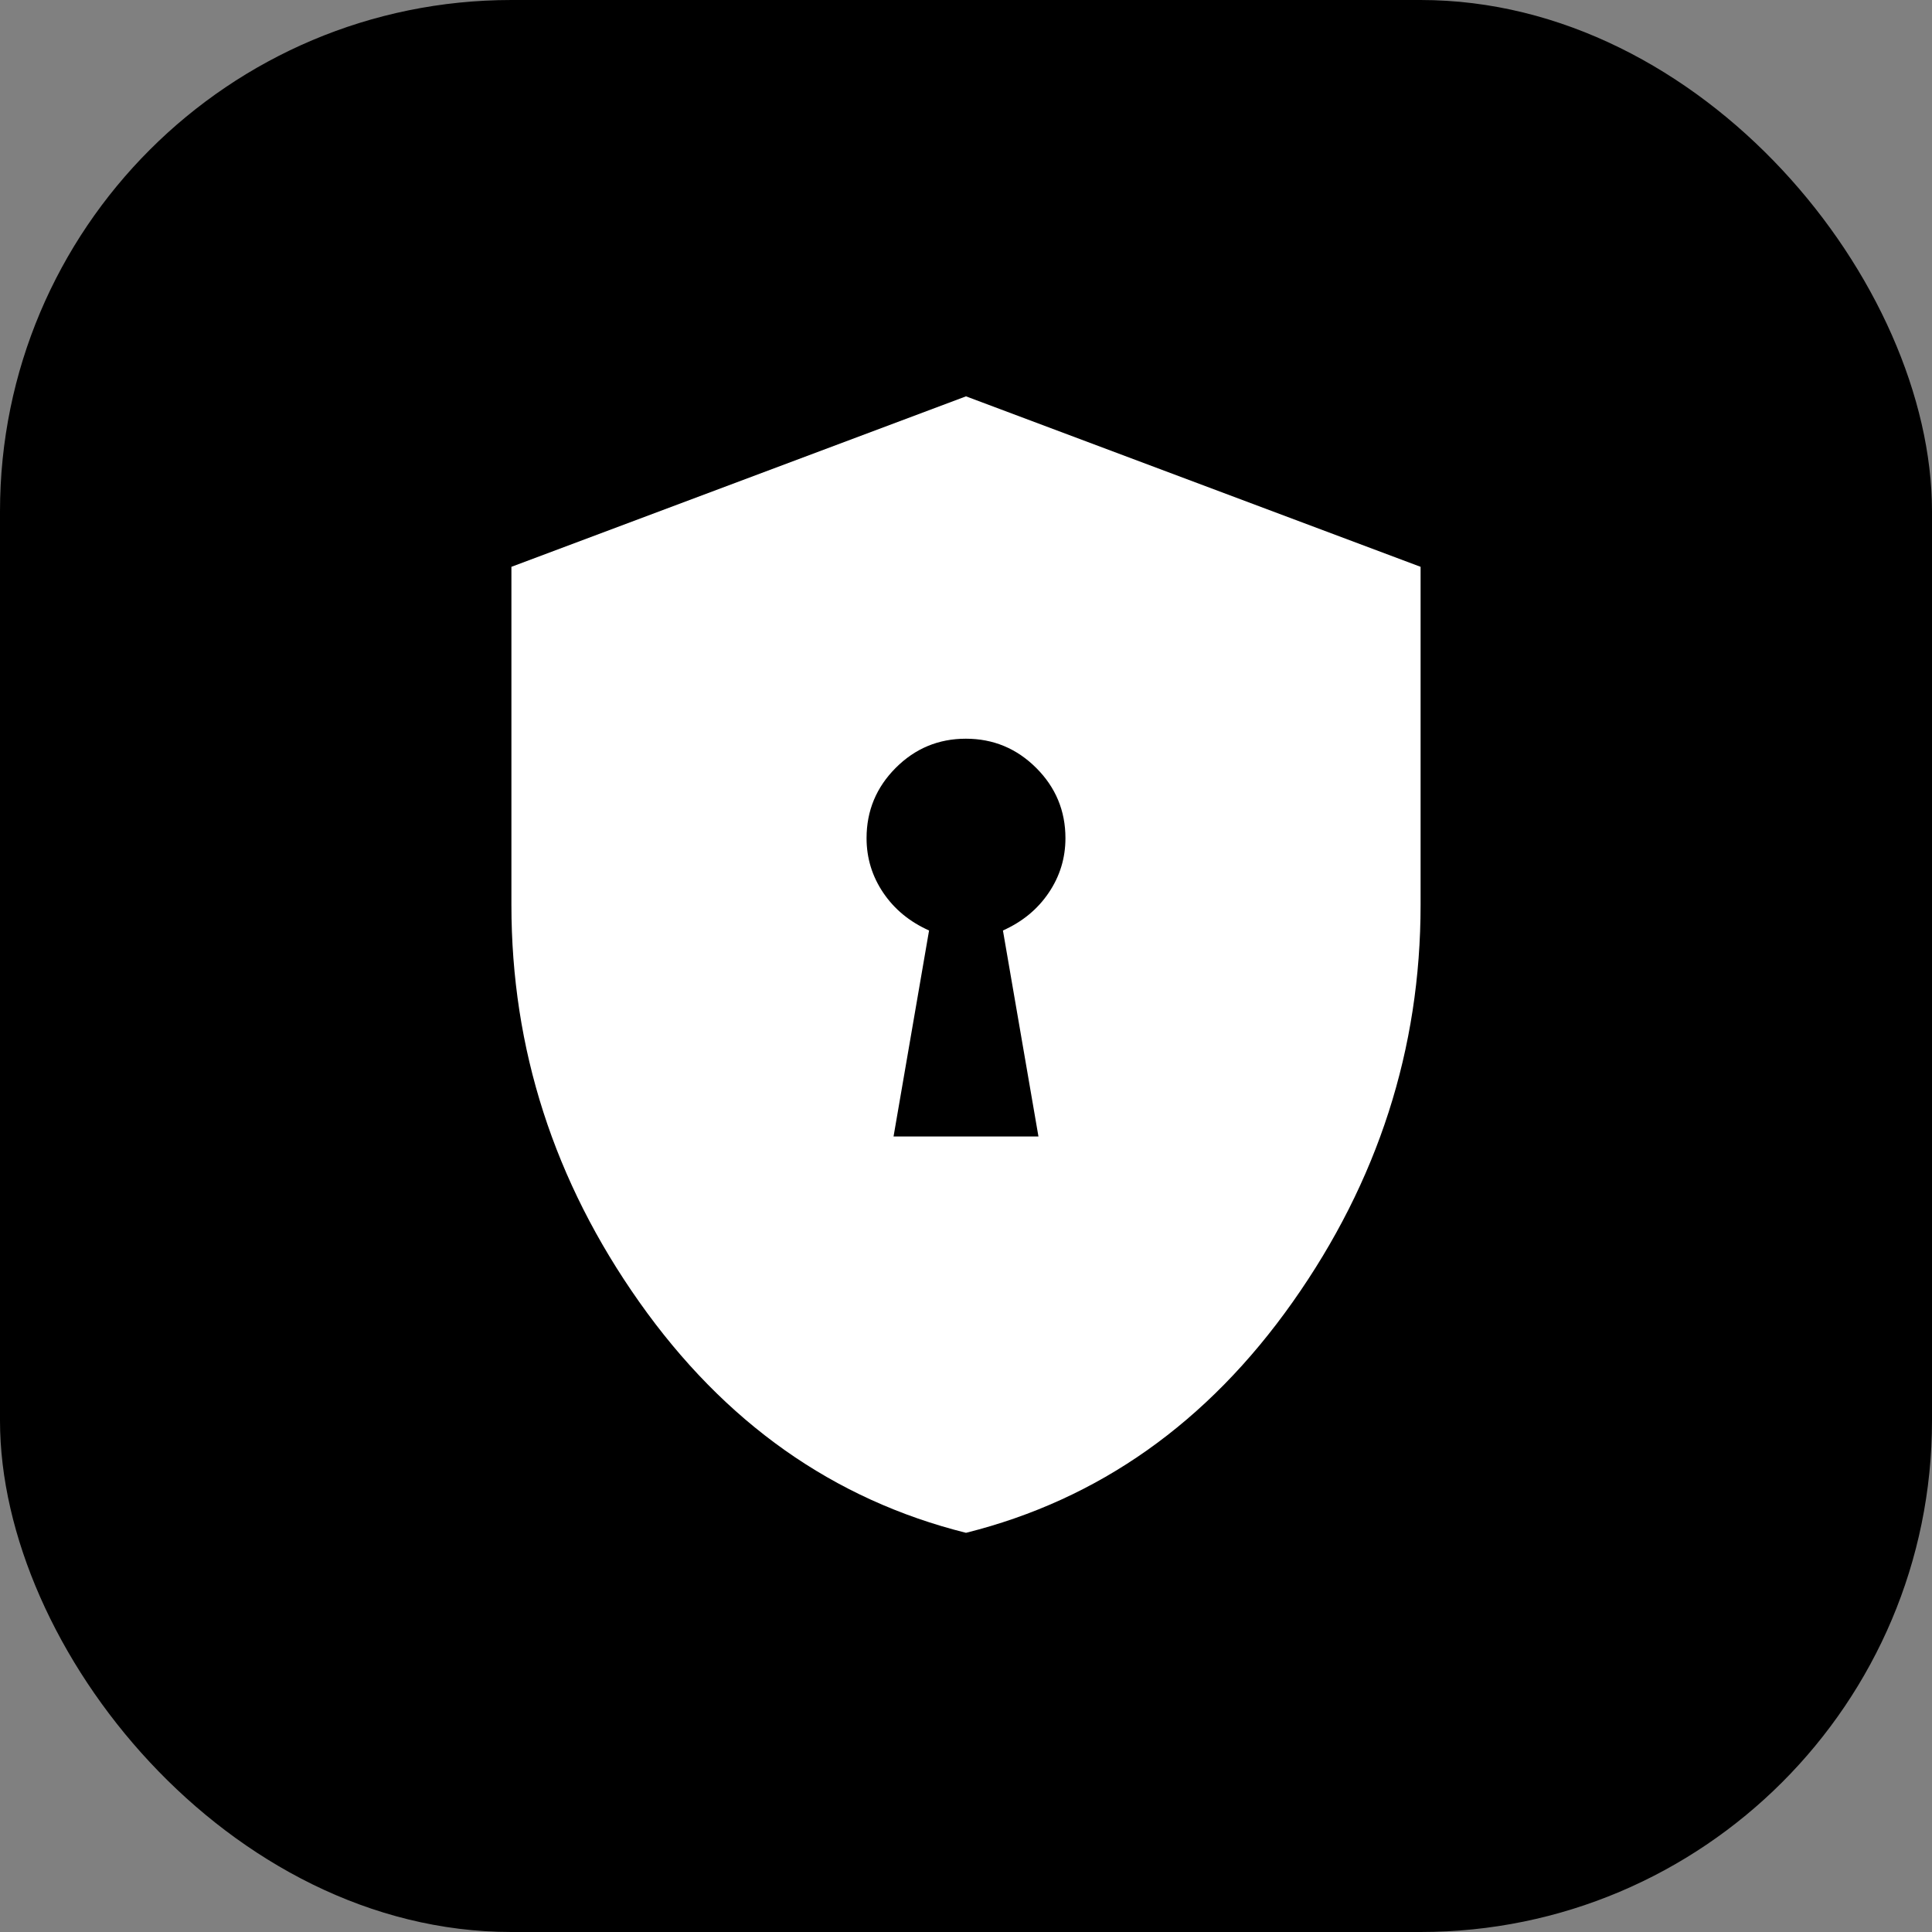
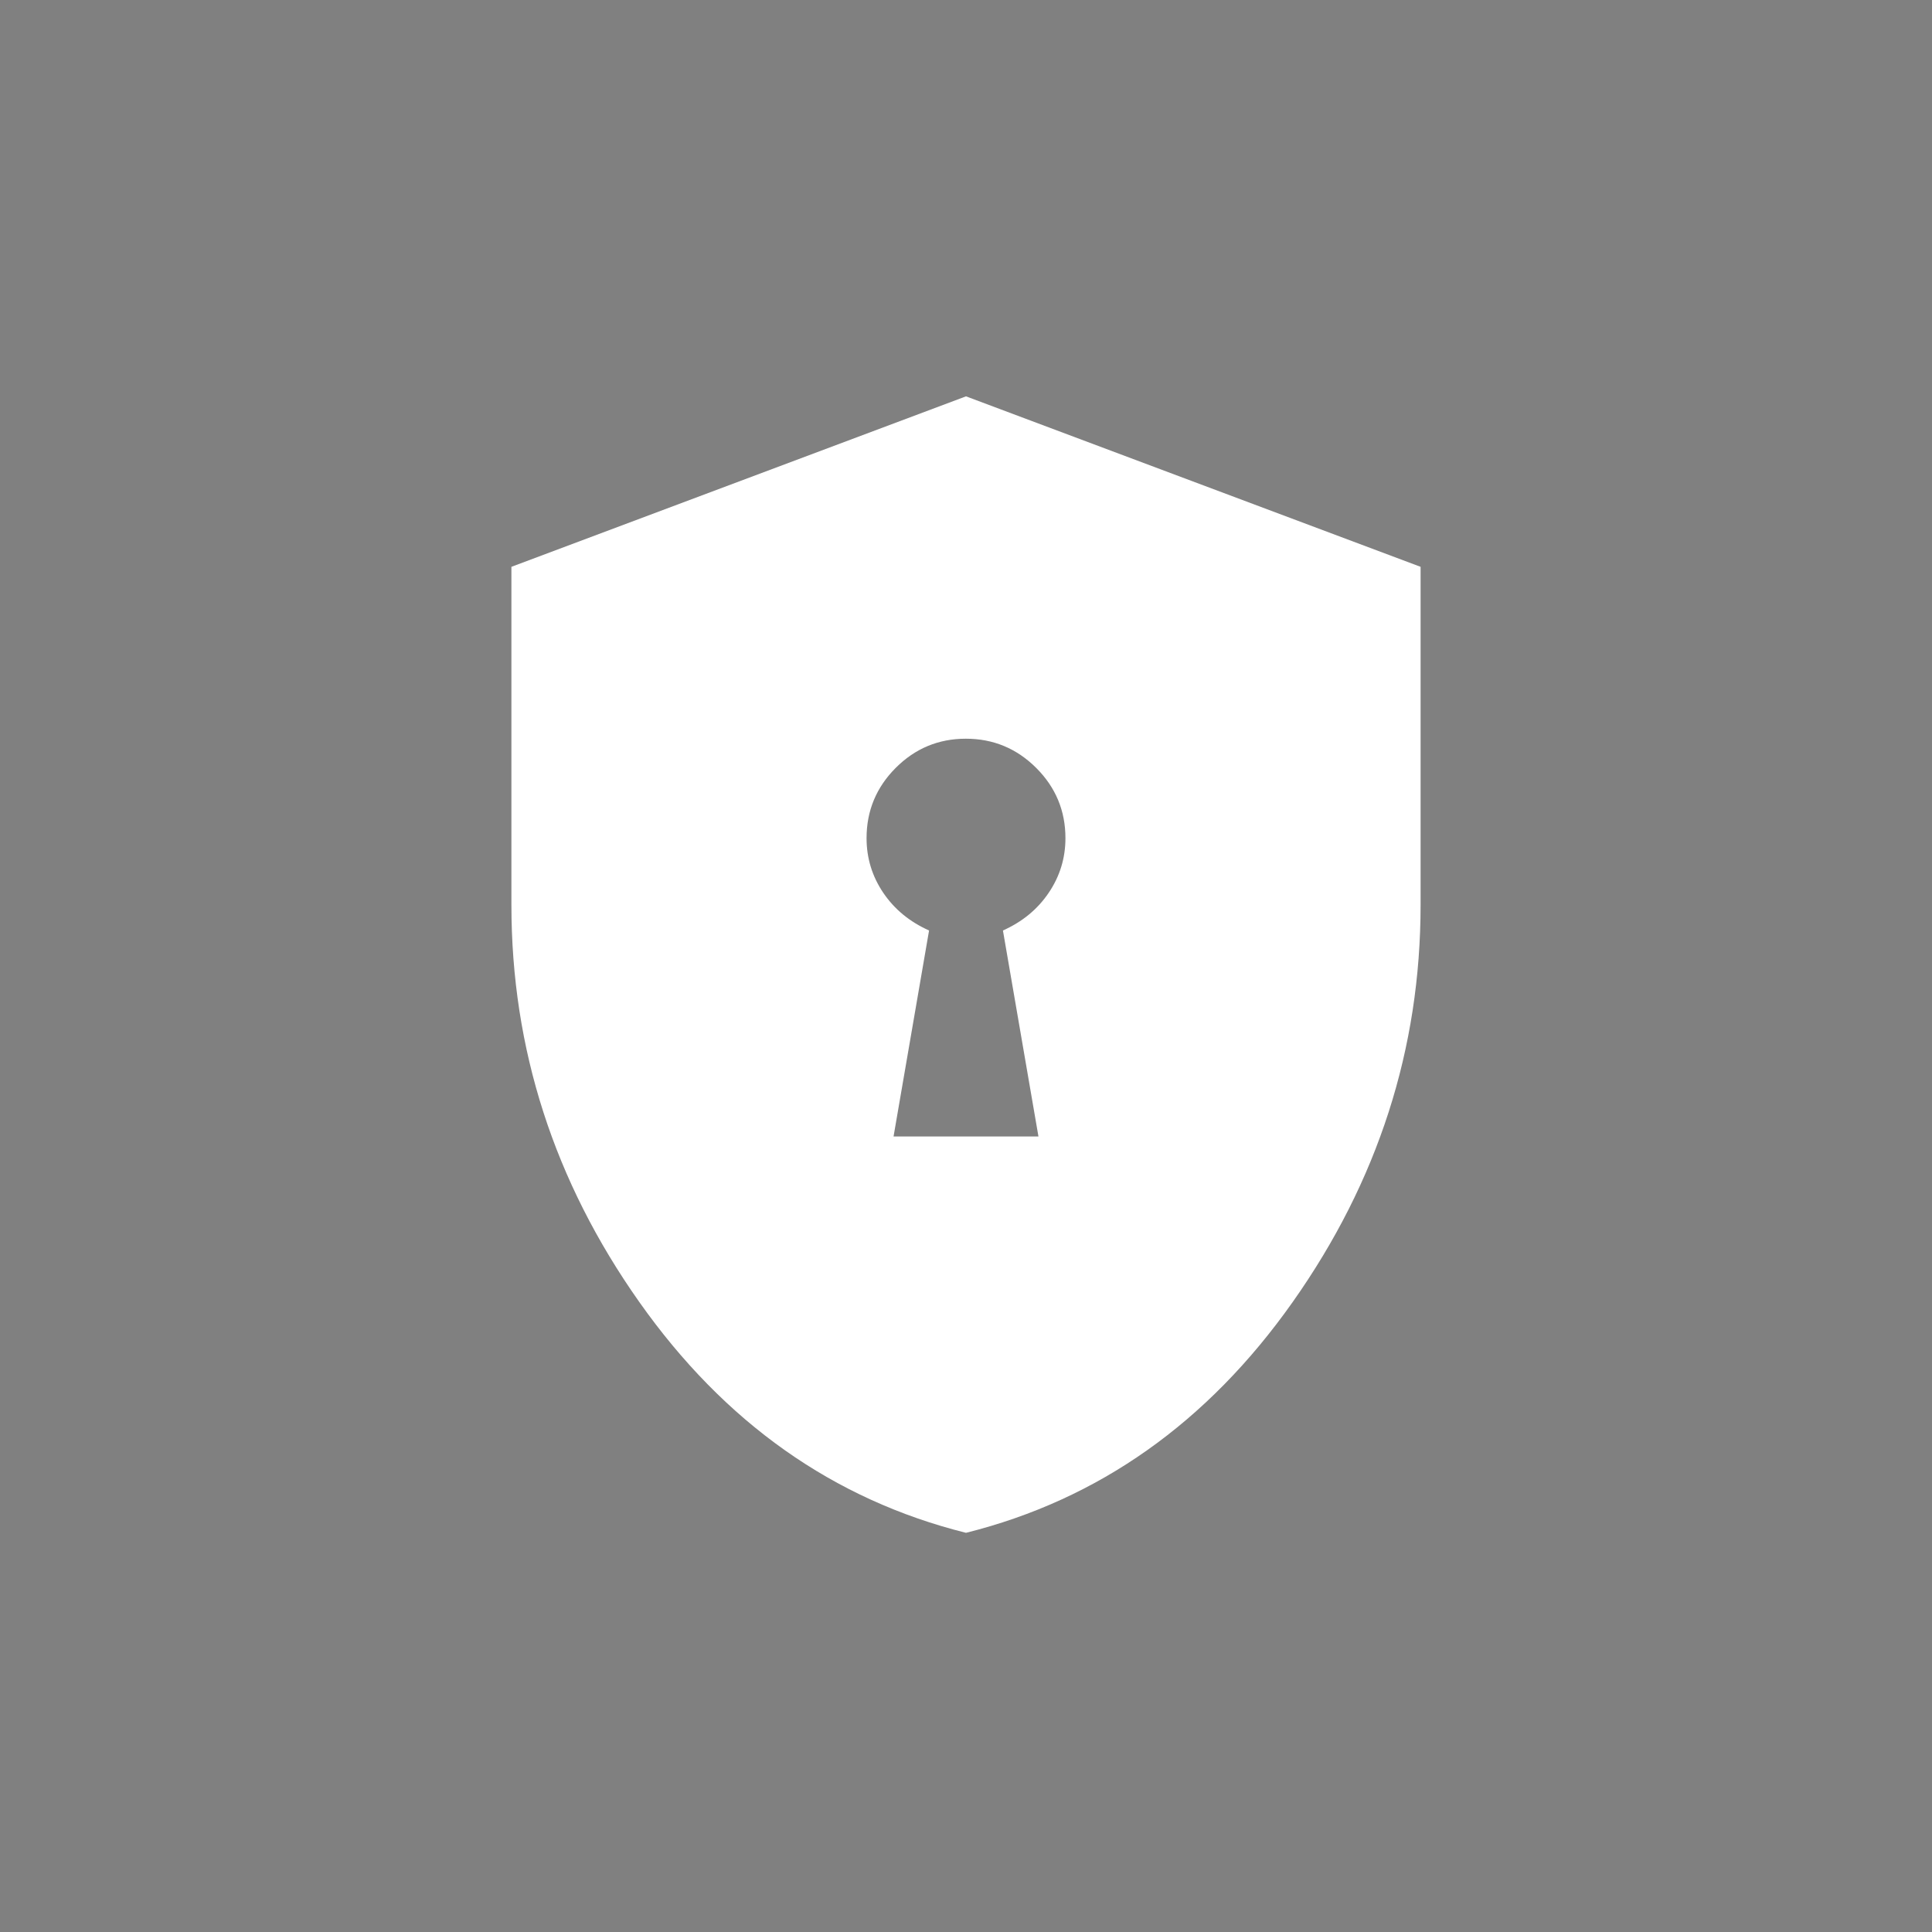
<svg xmlns="http://www.w3.org/2000/svg" width="68" height="68" viewBox="0 0 68 68" fill="none">
  <rect x="0" y="0" width="68" height="68" fill="#808080" stroke="none" />
-   <rect width="68" height="68" rx="18" fill="black" />
  <mask id="mask0_28993_975" style="mask-type:alpha" maskUnits="userSpaceOnUse" x="10" y="10" width="48" height="48">
    <rect x="10" y="10" width="48" height="48" fill="#D9D9D9" />
  </mask>
  <g mask="url(#mask0_28993_975)">
    <path d="M31.45 40H36.55L35.3 32.75C35.982 32.445 36.52 32.003 36.911 31.423C37.304 30.843 37.5 30.202 37.5 29.5C37.5 28.538 37.157 27.713 36.471 27.028C35.784 26.343 34.959 26 33.995 26C33.032 26 32.208 26.343 31.525 27.028C30.842 27.713 30.5 28.538 30.5 29.5C30.5 30.202 30.696 30.843 31.088 31.423C31.48 32.003 32.018 32.445 32.7 32.75L31.45 40ZM34 53.95C29.333 52.783 25.5 50.075 22.5 45.825C19.5 41.575 18 36.917 18 31.85V19.95L34 13.95L50 19.95V31.85C50 36.917 48.5 41.575 45.5 45.825C42.5 50.075 38.667 52.783 34 53.95Z" fill="white" />
  </g>
</svg>